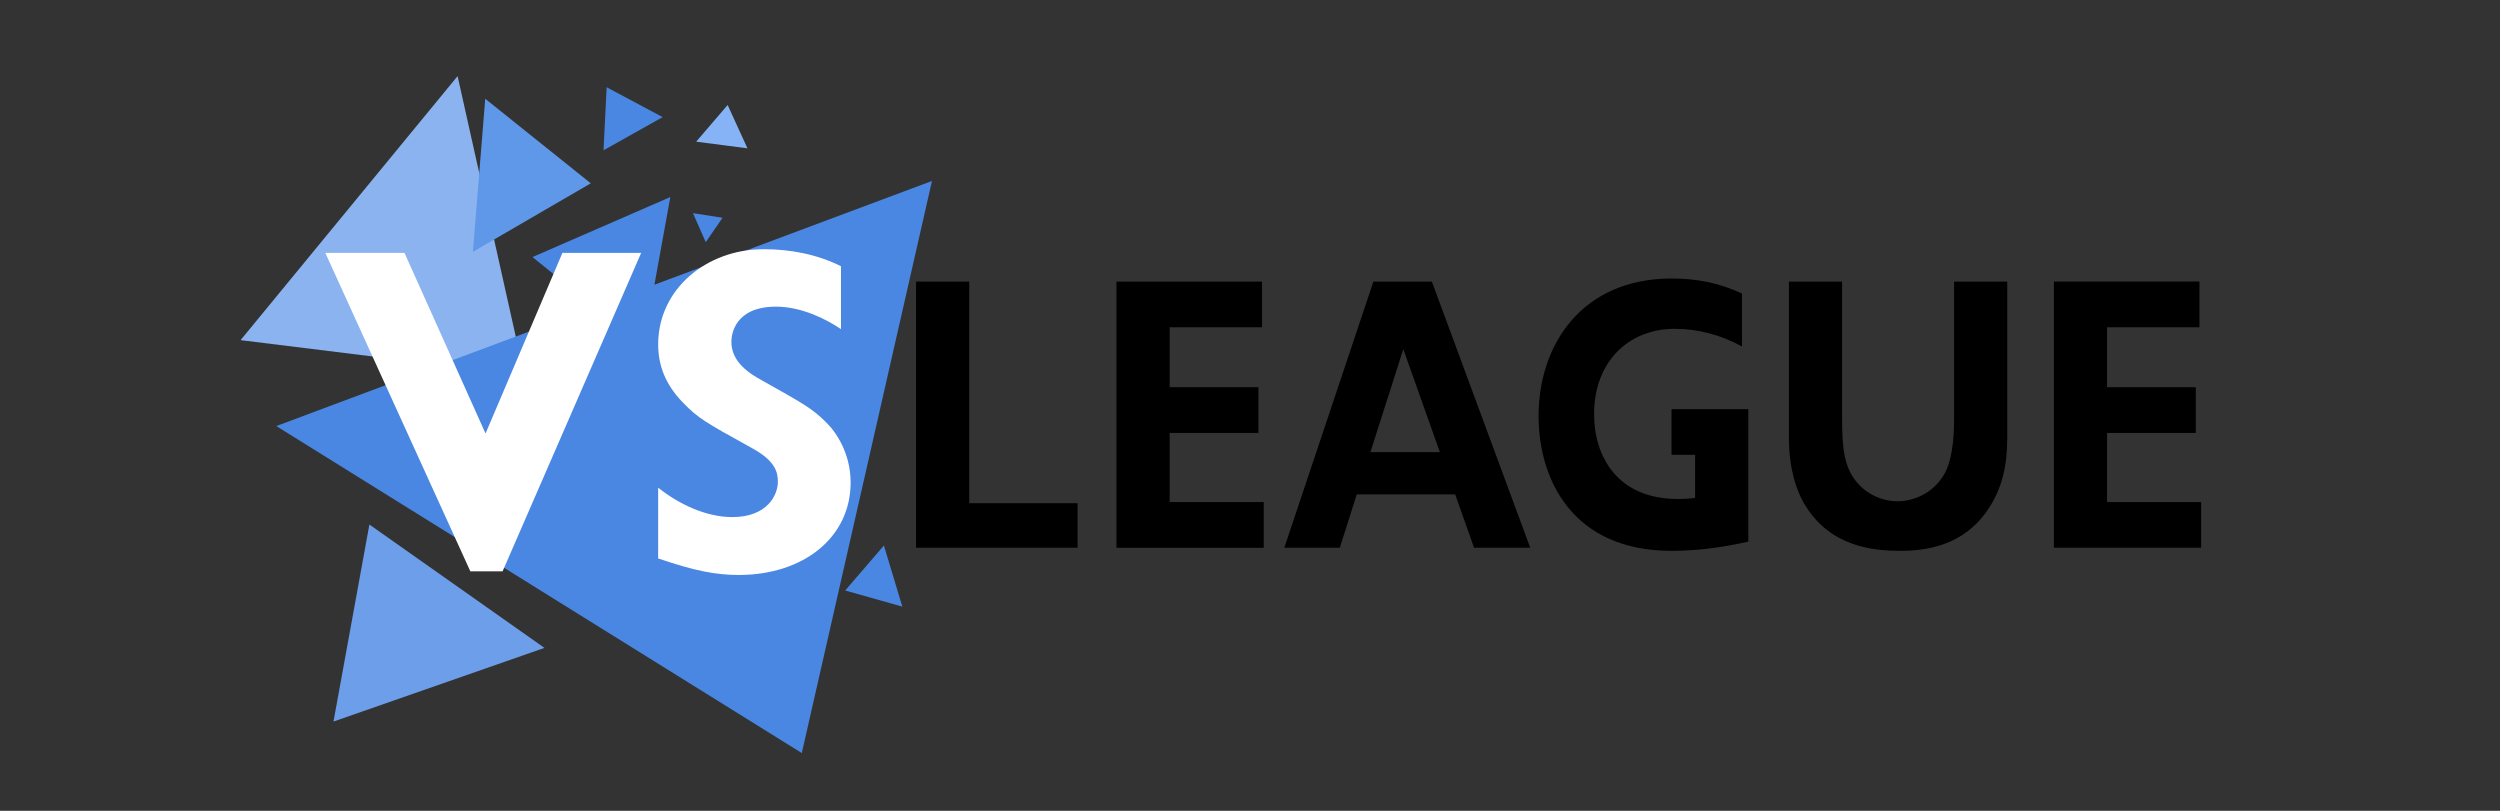
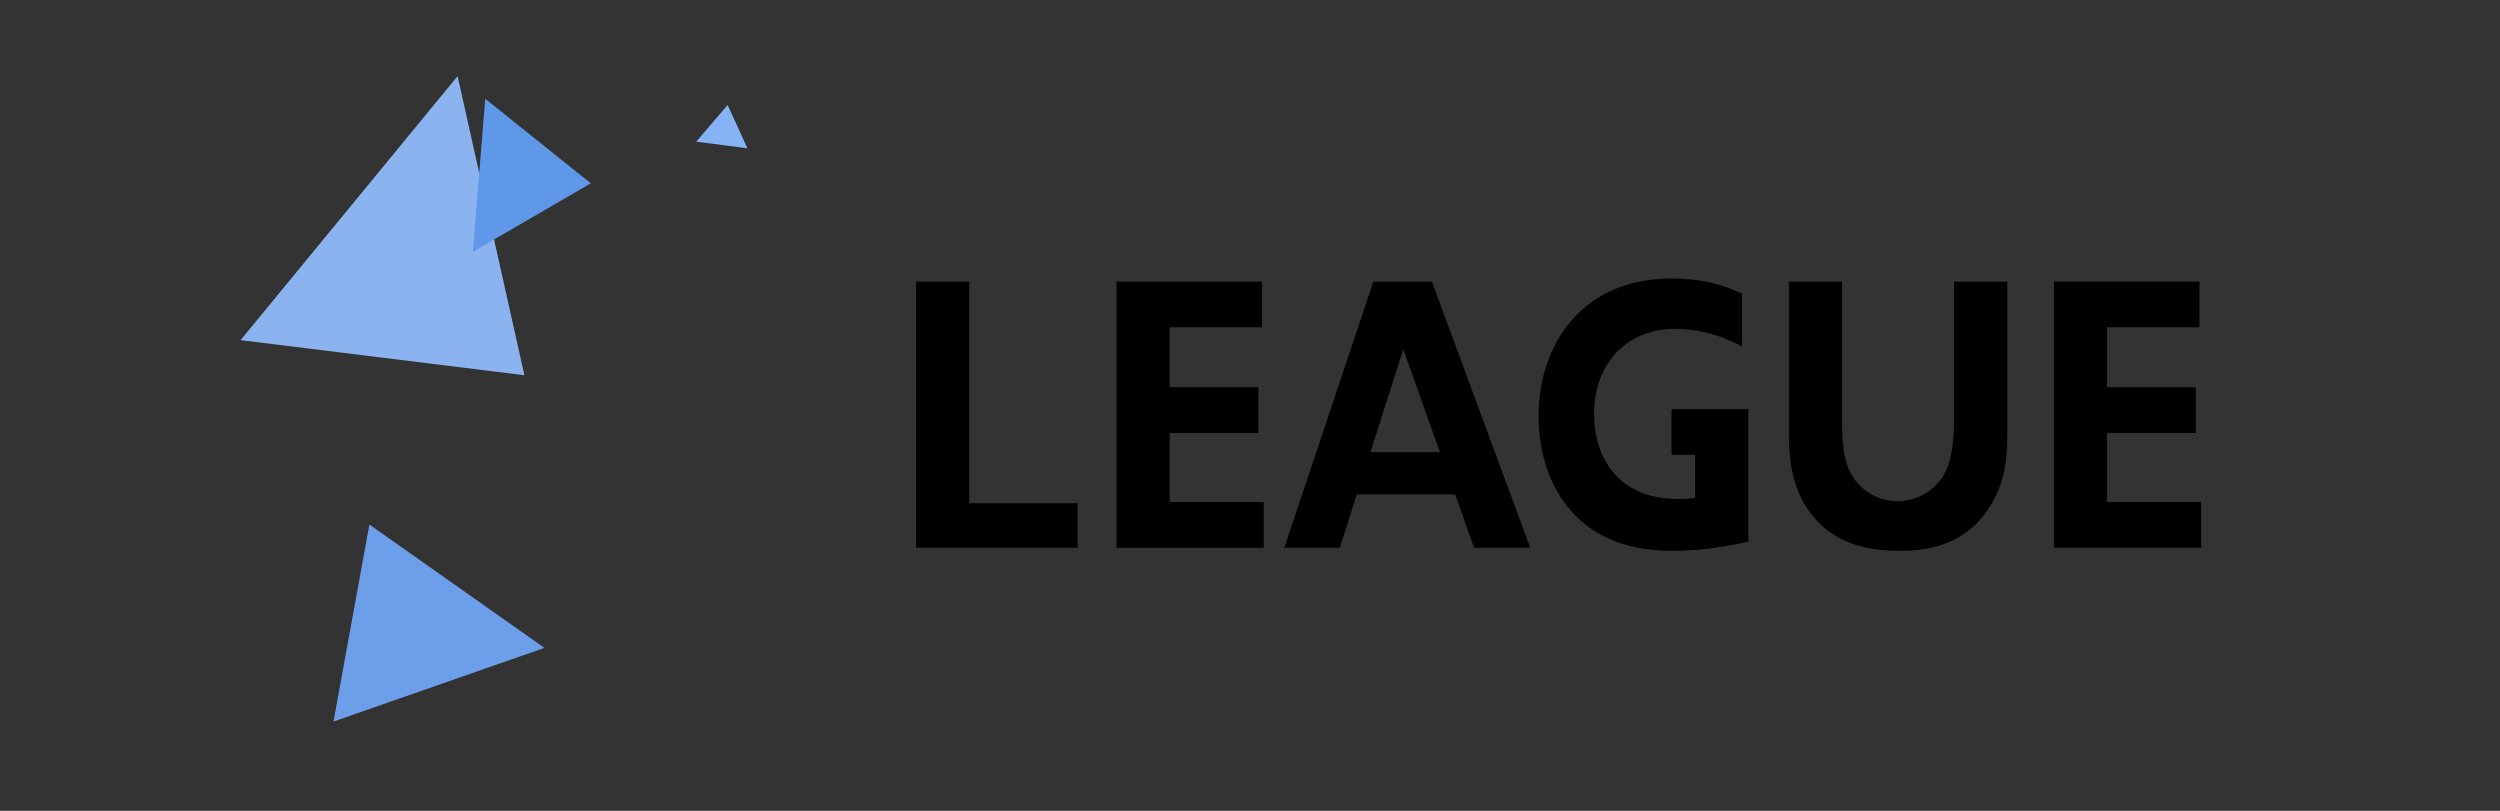
<svg xmlns="http://www.w3.org/2000/svg" version="1.1" id="_x33__1_" x="0px" y="0px" width="185px" height="60px" viewBox="0 0 185 60" enable-background="new 0 0 185 60" xml:space="preserve" style="width: 100%; height: 100%;">
  <rect x="0" y="0" width="185" height="60" fill="#333333" stroke="none" />
  <g id="LEAGUE">
    <g>
      <path d="M71.724,20.837h-3.935v19.697h11.953v-3.297h-8.018V20.837z M86.555,32.037h6.567v-3.384h-6.567v-4.434h6.836v-3.381    H82.619v19.697h10.897v-3.383h-6.961V32.037z M101.631,20.837l-6.592,19.697h4.107l1.255-3.951h7.28l1.4,3.951h4.157l-7.28-19.697    H101.631z M101.41,33.457l2.435-7.618l2.705,7.618H101.41z M123.691,33.656h1.747v3.184c-0.37,0.057-0.763,0.085-1.28,0.085    c-4.476,0-6.196-3.155-6.196-6.282c0-3.837,2.509-6.31,5.977-6.31c1.721,0,3.418,0.454,4.969,1.307v-3.923    c-1.748-0.795-3.346-1.108-5.216-1.108c-6.591,0-9.837,4.859-9.837,10.175c0,4.662,2.483,9.978,9.837,9.978    c2.288,0,4.28-0.369,5.683-0.682v-9.806h-5.683V33.656z M144.603,30.956c0,0.654,0,2.898-0.737,4.148    c-0.837,1.451-2.337,1.99-3.443,1.99c-1.059,0-2.238-0.453-3.05-1.448c-0.909-1.109-1.059-2.502-1.059-4.69V20.837h-3.935v11.54    c0,2.302,0.564,3.95,1.131,4.889c1.895,3.24,5.165,3.496,7.157,3.496c2.582,0,5.042-0.768,6.616-3.325    c1.229-1.962,1.254-4.037,1.254-5.345V20.837h-3.935V30.956L144.603,30.956z M155.922,37.152v-5.117h6.567v-3.382h-6.567v-4.435    h6.837v-3.382h-10.772v19.697h10.897v-3.382H155.922z" />
    </g>
  </g>
  <g id="Forme_8">
    <g>
      <polygon fill="#8AB3EF" points="33.862,5.632 17.802,25.17 38.806,27.768   " />
    </g>
  </g>
  <g id="Forme_6">
    <g>
-       <path fill="#4987E3" d="M48.427,21.069l1.178-6.488l-10.204,4.442l4.594,3.703l-23.55,8.802l38.887,24.199l9.635-42.336    L48.427,21.069z M44.893,6.456l-0.233,4.666l4.377-2.456L44.893,6.456z M53.469,16.114l-2.19-0.339l0.945,2.145L53.469,16.114z     M62.544,43.696l4.229,1.194l-1.364-4.523L62.544,43.696z" />
-     </g>
+       </g>
  </g>
  <g id="Forme_10">
    <g>
      <polygon fill="#86B3F6" points="53.846,7.769 51.517,10.484 55.312,10.977   " />
    </g>
  </g>
  <g id="Forme_9">
    <g>
      <polygon fill="#5F97E9" points="35.907,7.308 34.994,18.634 43.718,13.565   " />
    </g>
  </g>
  <g id="Forme_7">
    <g>
      <polygon fill="#6C9EE9" points="27.335,38.815 24.678,53.395 40.289,47.944   " />
    </g>
  </g>
  <g id="VS">
    <g>
-       <path fill="#FFFFFF" d="M35.93,32.078l-5.997-13.364h-5.859l10.732,23.564h2.385l10.255-23.565h-5.827L35.93,32.078z     M61.107,31.227c-1.022-1.02-1.669-1.36-4.872-3.162c-1.465-0.817-2.112-1.7-2.112-2.789c0-0.51,0.238-2.584,3.305-2.584    c1.943,0,3.816,0.987,4.804,1.666V19.7c-1.771-0.884-3.747-1.259-5.724-1.259c-4.225,0-7.803,2.958-7.803,7.038    c0,1.531,0.512,2.958,1.84,4.319c1.125,1.156,1.602,1.428,5.11,3.366c1.738,0.952,1.908,1.802,1.908,2.482    c0,0.986-0.783,2.618-3.373,2.618c-1.943,0-3.953-0.953-5.486-2.176v5.236c2.691,0.917,4.259,1.224,5.963,1.224    c4.803,0,8.279-2.788,8.279-6.834C62.948,33.607,61.925,32.009,61.107,31.227z" />
-     </g>
+       </g>
  </g>
  <rect x="0" fill="none" width="185" height="60" />
</svg>